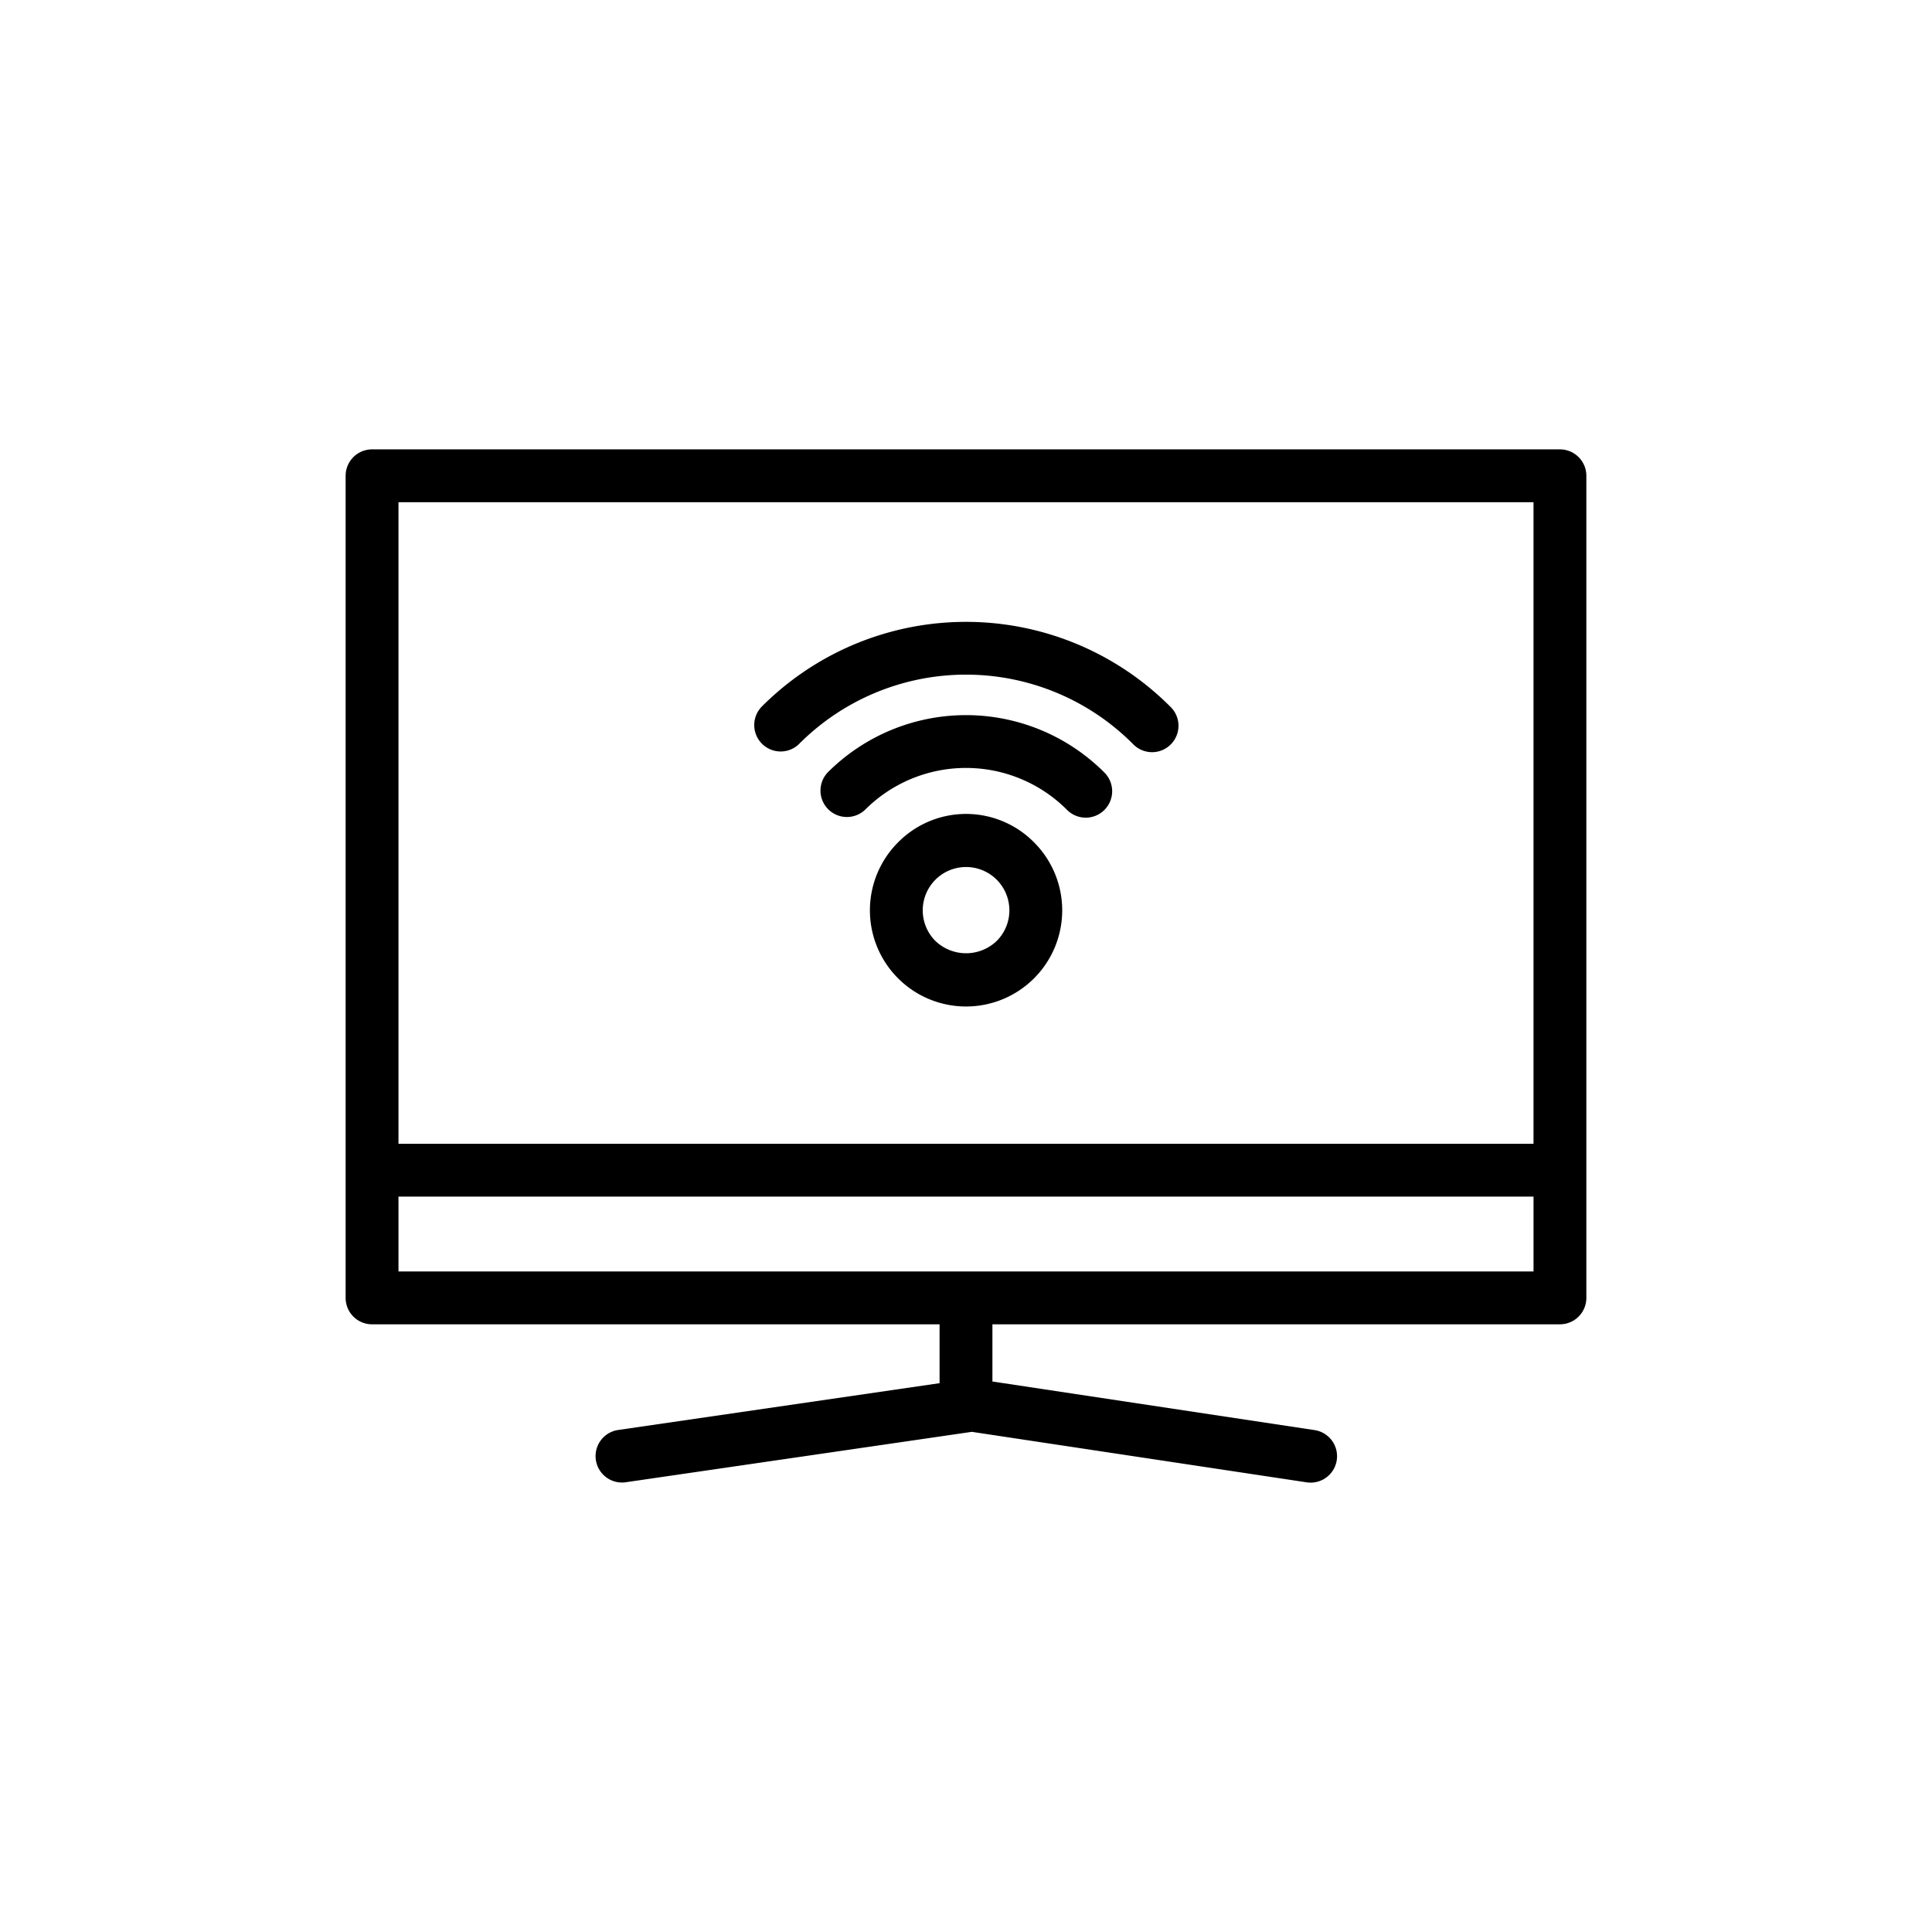
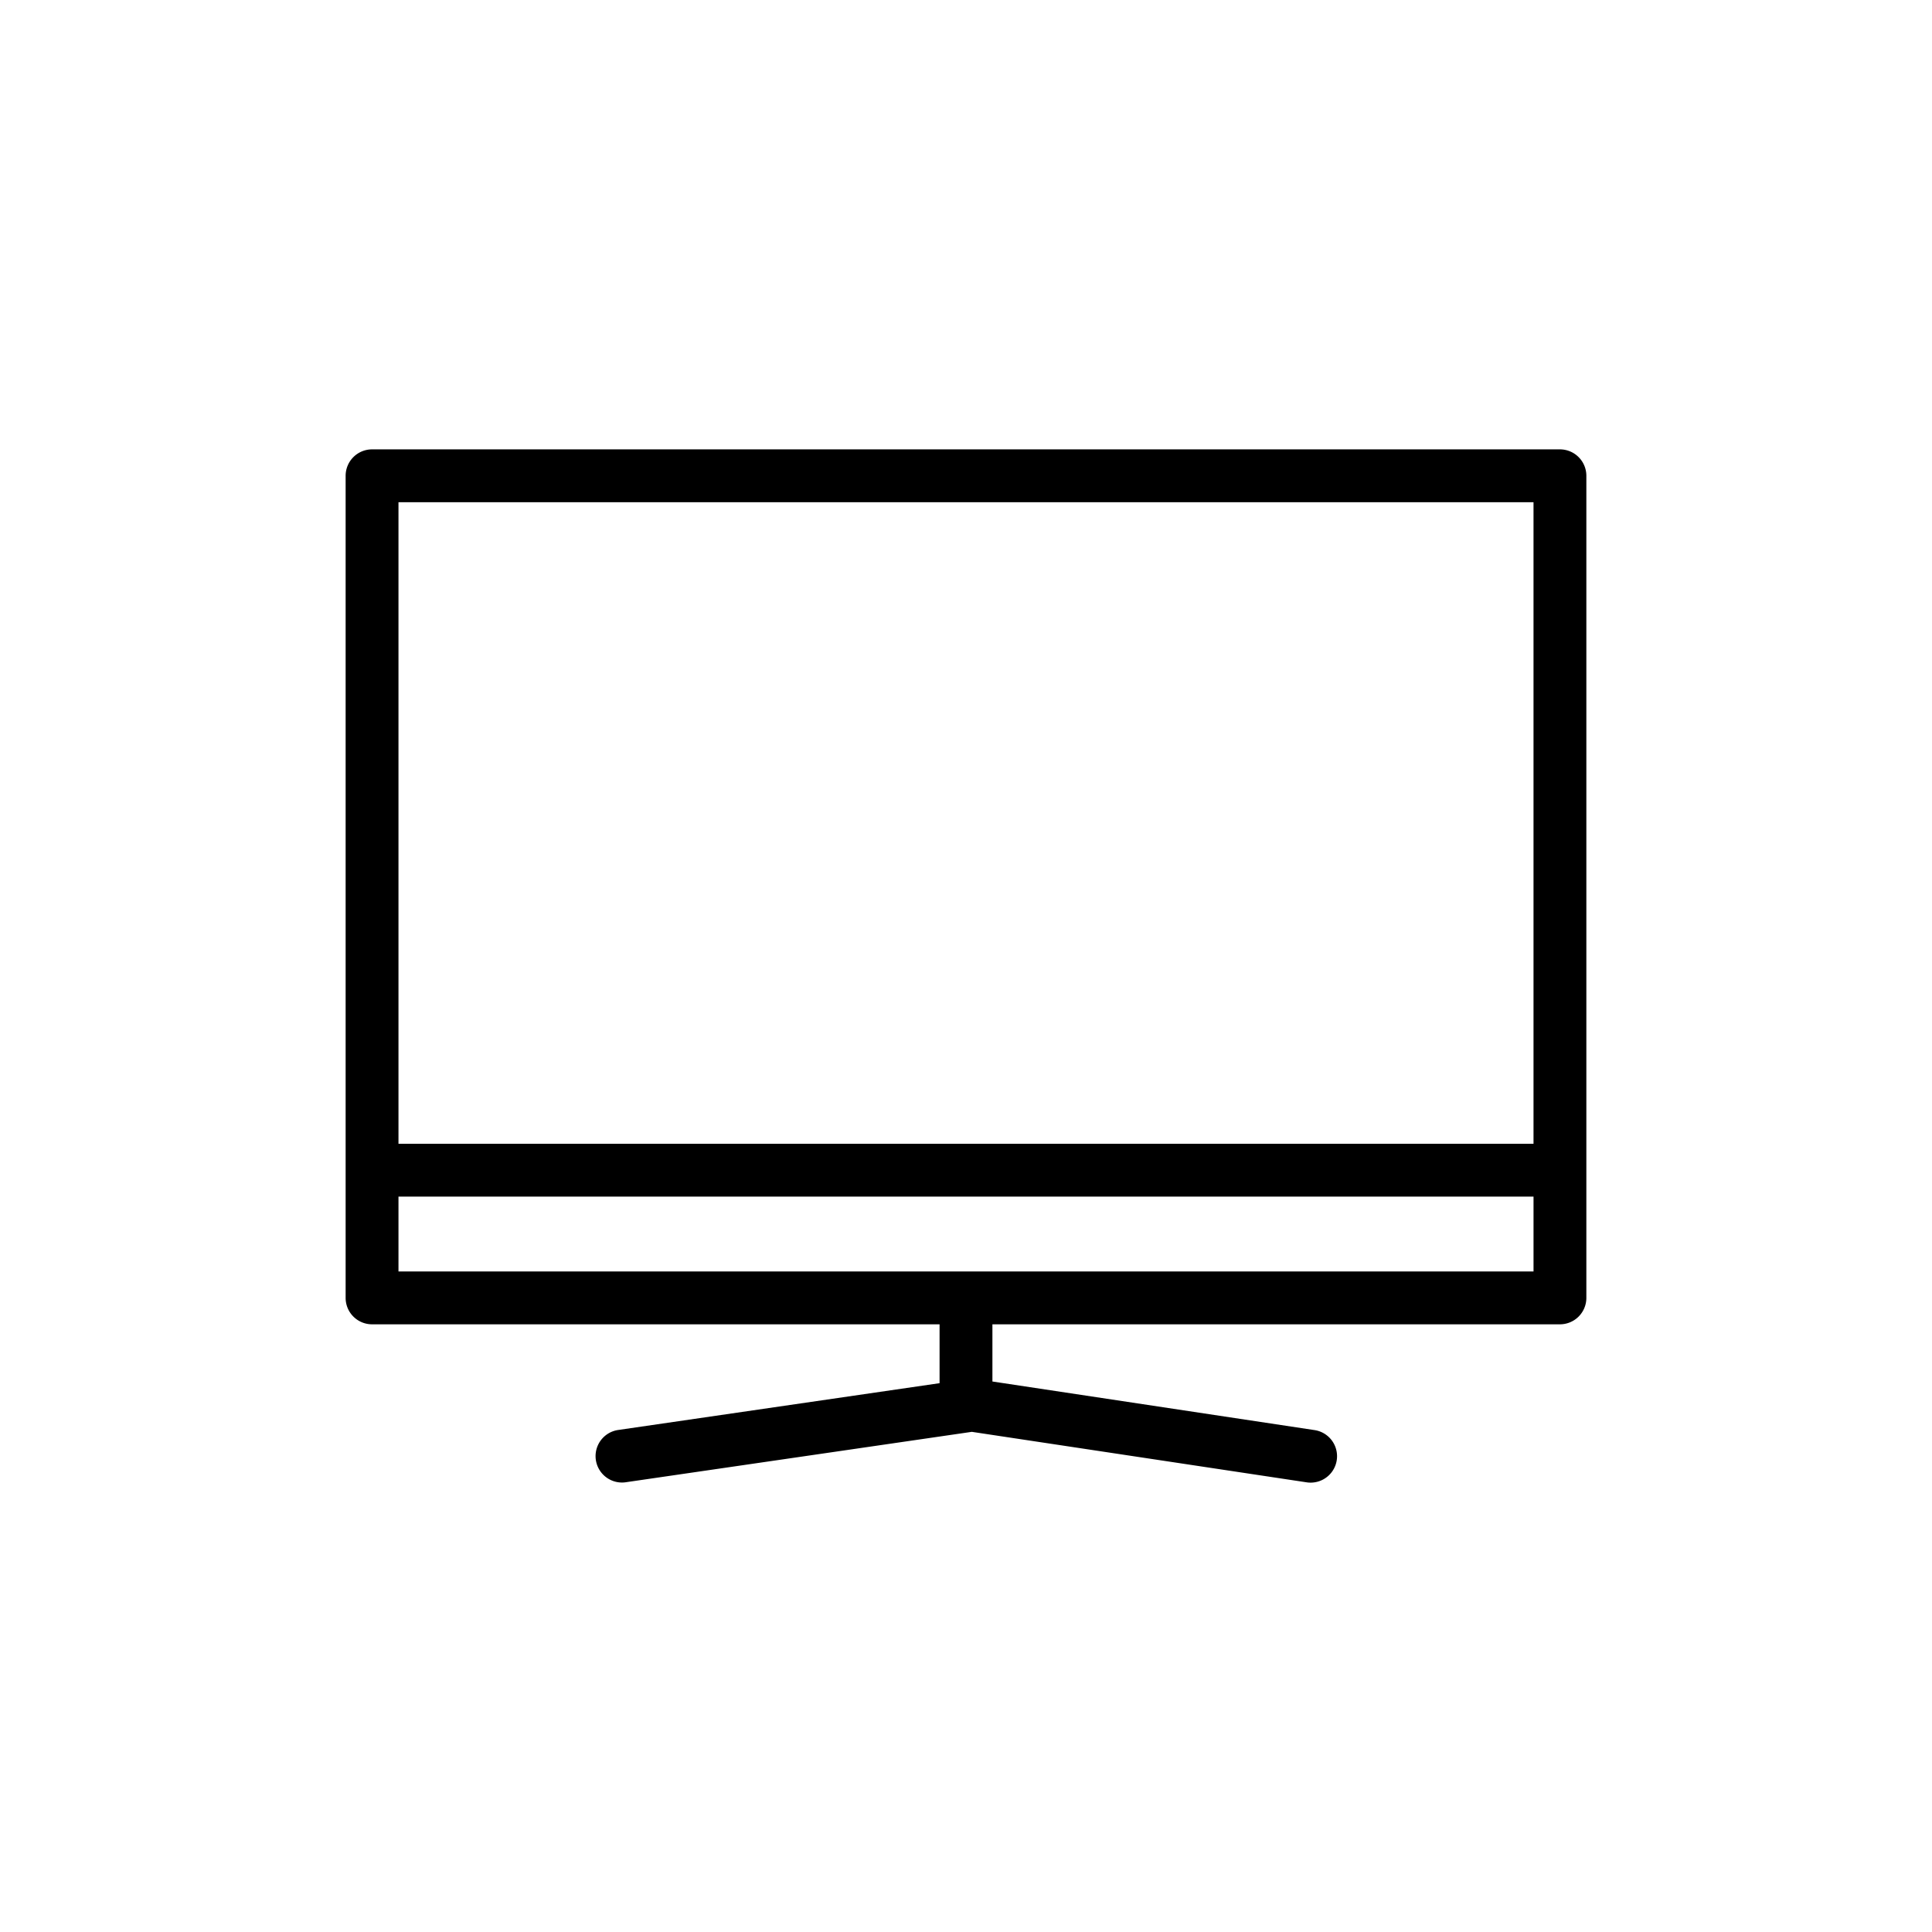
<svg xmlns="http://www.w3.org/2000/svg" height="512" viewBox="0 0 128 128" width="512">
  <g>
-     <path d="m52.958 49.271a15.613 15.613 0 0 1 22.084 0 1.75 1.75 0 1 0 2.475-2.471 19.113 19.113 0 0 0 -27.034 0 1.75 1.75 0 0 0 2.475 2.475z" />
-     <path d="m54.851 51.163a1.75 1.75 0 0 0 2.474 2.475 9.452 9.452 0 0 1 13.35 0 1.75 1.75 0 1 0 2.474-2.475 12.953 12.953 0 0 0 -18.298 0z" />
-     <path d="m59.5 55.808a6.37 6.37 0 1 0 9.008 0 6.328 6.328 0 0 0 -9.008 0zm6.533 6.534a2.938 2.938 0 0 1 -4.058 0 2.87 2.87 0 1 1 4.058 0z" />
    <path d="m103.349 29.772h-78.7a1.751 1.751 0 0 0 -1.75 1.75v54.467a1.75 1.75 0 0 0 1.75 1.75h37.6v3.9l-21.334 3.107a1.75 1.75 0 0 0 .5 3.463l22.972-3.346 22.181 3.345a1.673 1.673 0 0 0 .263.02 1.75 1.75 0 0 0 .259-3.481l-21.34-3.219v-3.789h37.6a1.75 1.75 0 0 0 1.75-1.75v-54.467a1.751 1.751 0 0 0 -1.751-1.75zm-1.75 3.5v42.506h-75.199v-42.506zm-75.199 50.967v-4.961h75.2v4.961z" />
  </g>
</svg>